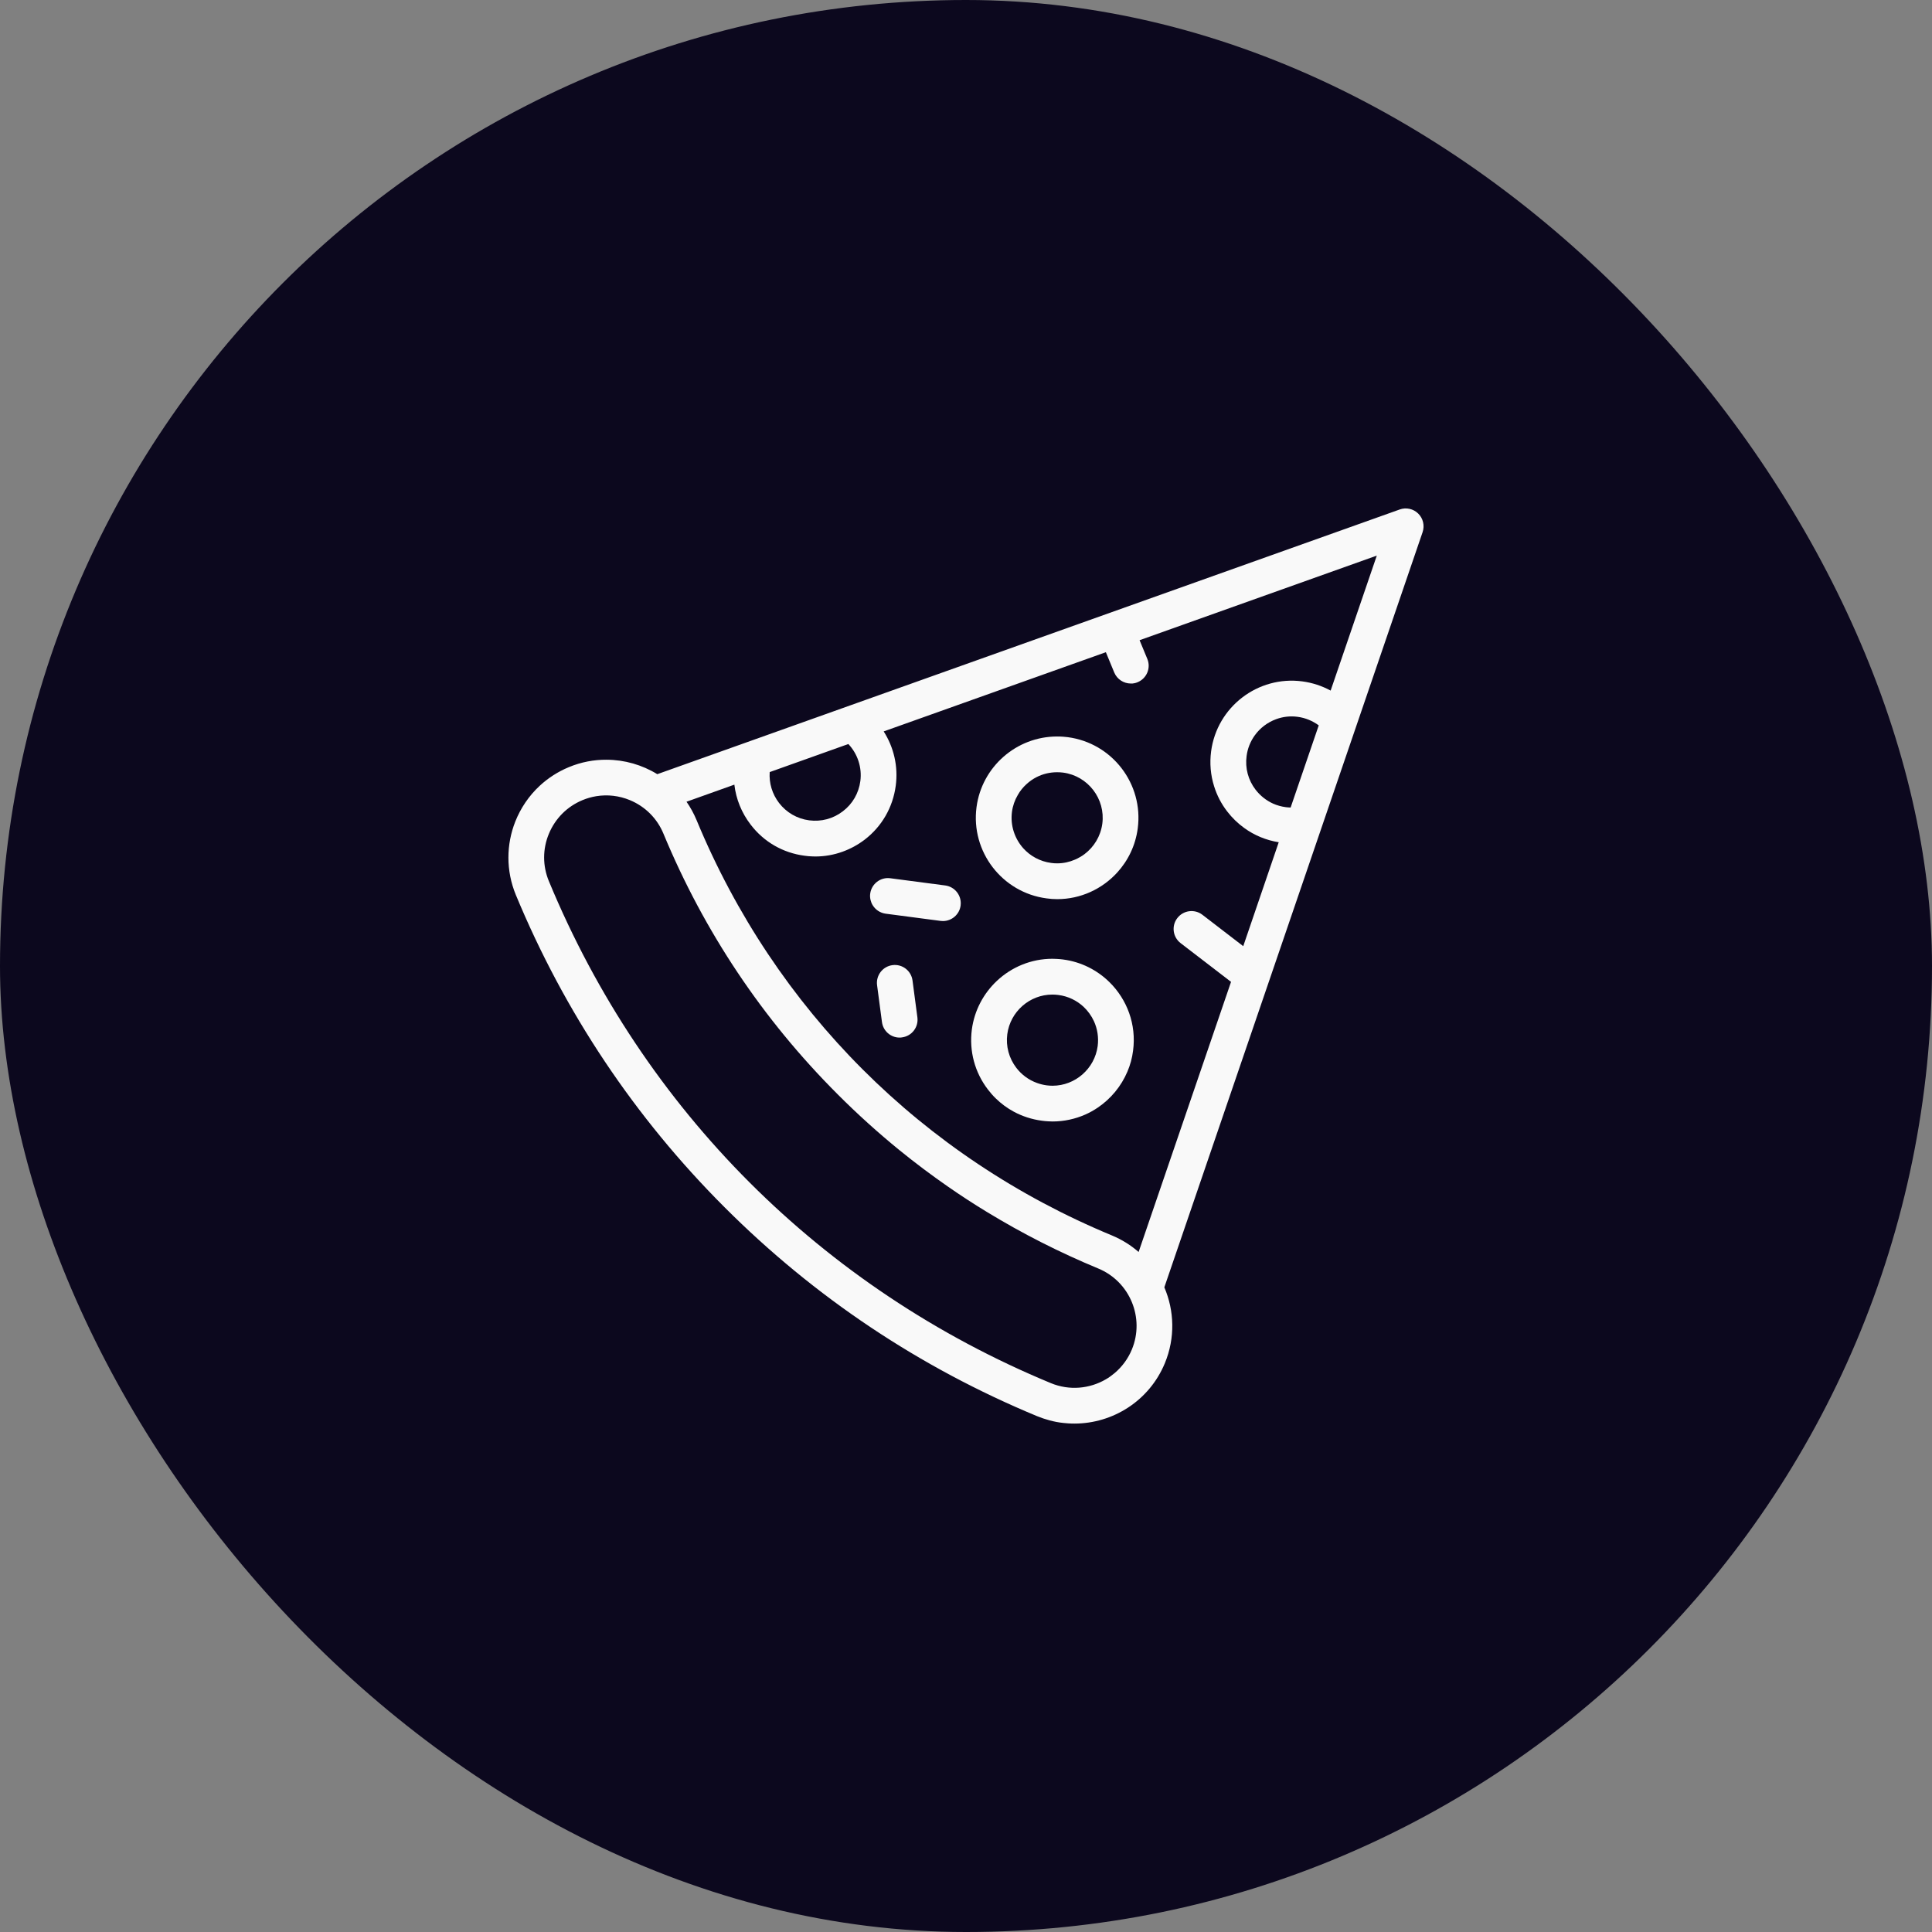
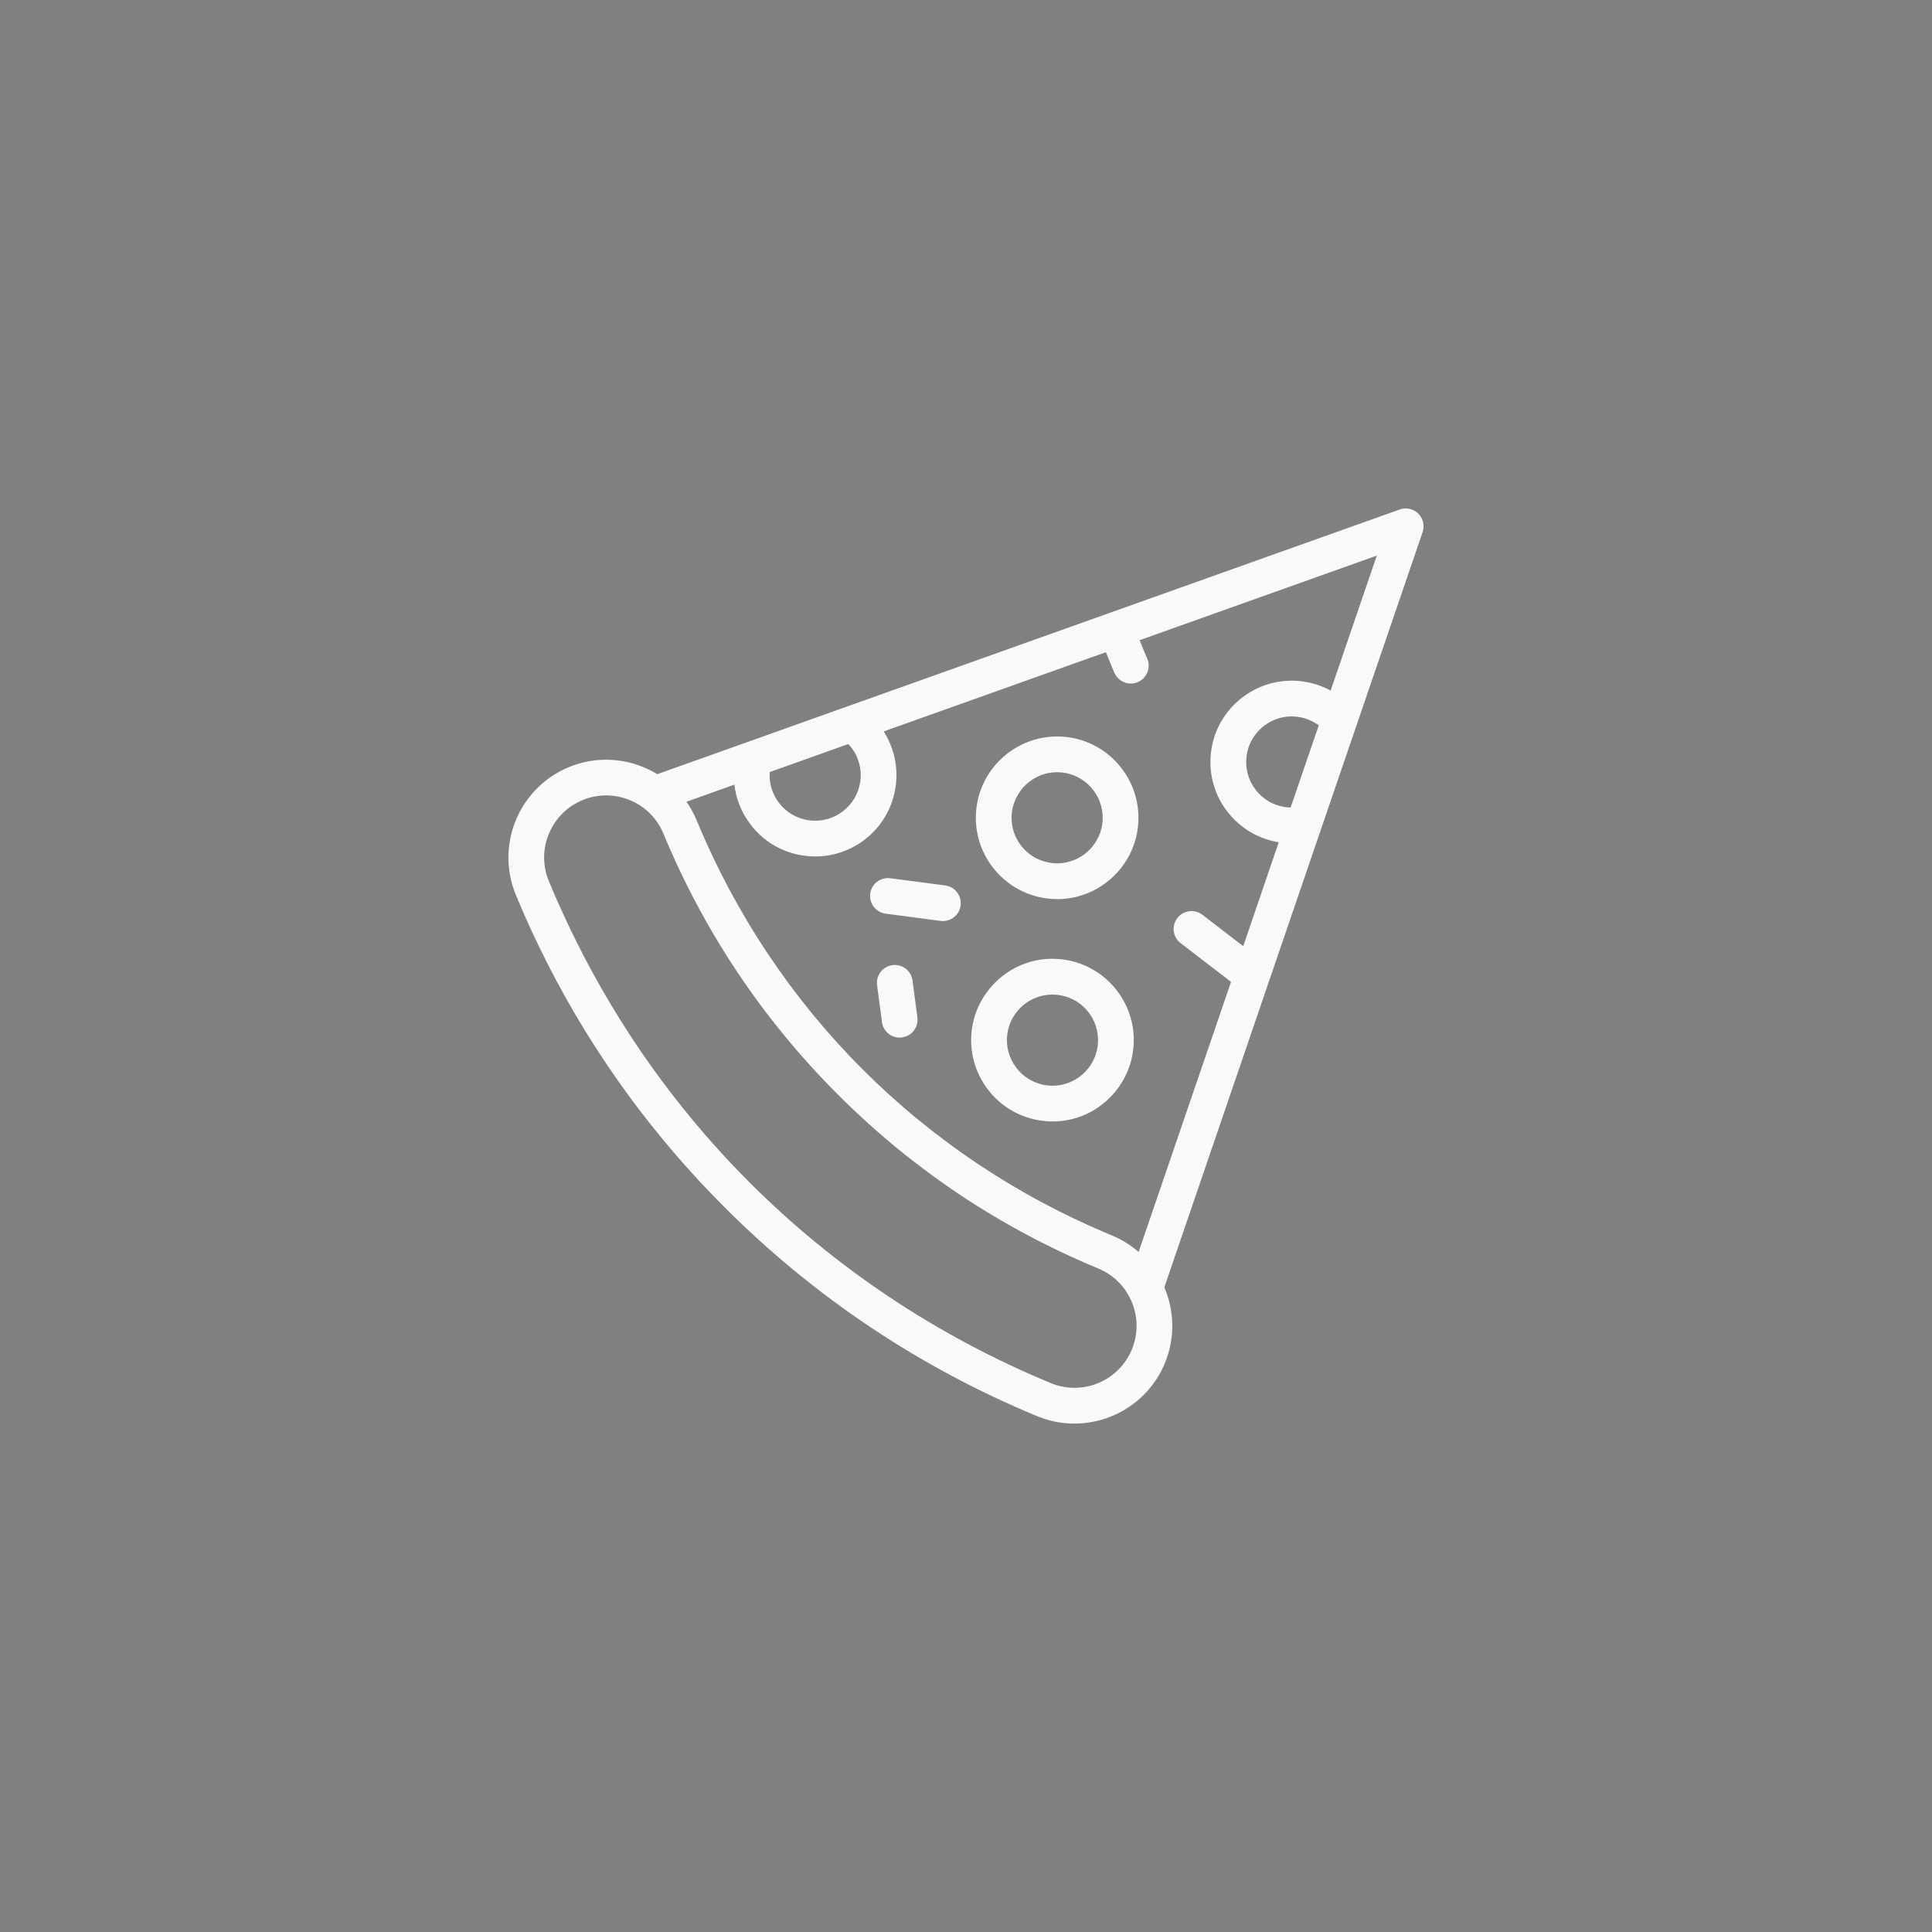
<svg xmlns="http://www.w3.org/2000/svg" width="38" height="38" viewBox="0 0 38 38" fill="none">
  <rect x="0" y="0" width="38" height="38" fill="#808080" stroke="none" />
-   <rect width="38" height="38" rx="19" fill="#0C081E" />
  <path fill-rule="evenodd" clip-rule="evenodd" d="M21.001 14.499L20.91 14.49C20.871 14.487 20.831 14.486 20.791 14.486C19.992 14.486 19.311 15.083 19.207 15.876C19.092 16.75 19.71 17.555 20.584 17.67C20.653 17.68 20.725 17.685 20.794 17.685C21.256 17.685 21.678 17.485 21.973 17.163C22.188 16.928 22.334 16.628 22.378 16.293C22.493 15.419 21.876 14.614 21.001 14.499ZM21.236 16.861C21.207 16.878 21.177 16.894 21.145 16.907C21.037 16.954 20.918 16.981 20.794 16.981C20.755 16.981 20.715 16.979 20.676 16.973C20.455 16.944 20.264 16.837 20.126 16.684C19.958 16.495 19.869 16.237 19.904 15.968C19.92 15.848 19.96 15.736 20.019 15.636C20.064 15.556 20.122 15.485 20.189 15.424C20.249 15.369 20.315 15.322 20.388 15.285C20.51 15.223 20.646 15.189 20.791 15.189C20.83 15.189 20.87 15.191 20.91 15.196C21.399 15.261 21.746 15.712 21.681 16.202C21.648 16.447 21.518 16.658 21.332 16.799C21.302 16.822 21.27 16.843 21.236 16.861Z" fill="#F9F9F9" />
  <path fill-rule="evenodd" clip-rule="evenodd" d="M20.699 18.858L20.79 18.861C20.83 18.863 20.87 18.867 20.91 18.872C21.268 18.919 21.582 19.082 21.821 19.317C22.167 19.657 22.355 20.149 22.286 20.666C22.268 20.811 22.23 20.948 22.175 21.077C22.052 21.368 21.847 21.613 21.591 21.786C21.514 21.838 21.432 21.884 21.346 21.922C21.148 22.009 20.93 22.058 20.702 22.058L20.62 22.055C20.577 22.053 20.534 22.049 20.492 22.043C20.295 22.017 20.108 21.956 19.939 21.865C19.811 21.796 19.691 21.708 19.585 21.604C19.53 21.551 19.48 21.493 19.433 21.432C19.172 21.093 19.06 20.673 19.115 20.249C19.165 19.871 19.347 19.537 19.609 19.291C19.896 19.022 20.281 18.858 20.699 18.858ZM20.702 21.355C21.149 21.355 21.531 21.019 21.59 20.575C21.612 20.401 21.584 20.233 21.516 20.085C21.467 19.978 21.396 19.881 21.311 19.801C21.179 19.679 21.01 19.595 20.818 19.57C20.778 19.565 20.739 19.562 20.699 19.562C20.252 19.562 19.871 19.897 19.812 20.341C19.781 20.578 19.845 20.814 19.99 21.003C20.096 21.141 20.235 21.242 20.395 21.3C20.455 21.322 20.519 21.338 20.584 21.347C20.623 21.352 20.663 21.355 20.702 21.355Z" fill="#F9F9F9" />
  <path d="M18.592 17.416L17.511 17.274C17.318 17.248 17.142 17.384 17.116 17.576C17.11 17.62 17.113 17.663 17.123 17.703C17.132 17.74 17.146 17.776 17.167 17.808C17.221 17.894 17.311 17.956 17.419 17.971L18.5 18.113L18.546 18.116C18.72 18.116 18.871 17.987 18.894 17.811C18.919 17.618 18.784 17.442 18.592 17.416Z" fill="#F9F9F9" />
  <path d="M17.948 19.285L18.044 20.011C18.069 20.203 17.934 20.379 17.741 20.404C17.726 20.407 17.71 20.408 17.694 20.408C17.52 20.408 17.37 20.279 17.347 20.102L17.251 19.377C17.226 19.185 17.361 19.008 17.554 18.983C17.746 18.957 17.923 19.093 17.948 19.285Z" fill="#F9F9F9" />
  <path fill-rule="evenodd" clip-rule="evenodd" d="M27.895 10.102C27.8 10.007 27.657 9.975 27.53 10.021L12.928 15.227C12.63 15.044 12.284 14.944 11.931 14.943C11.683 14.941 11.431 14.988 11.188 15.089C10.971 15.179 10.779 15.304 10.616 15.455C10.403 15.652 10.24 15.895 10.135 16.159C9.958 16.608 9.948 17.122 10.146 17.602C11.104 19.911 12.485 21.98 14.253 23.747C16.02 25.515 18.089 26.897 20.398 27.854C20.479 27.887 20.56 27.914 20.641 27.936C20.733 27.961 20.826 27.979 20.919 27.988L21.01 27.996C21.051 27.999 21.092 28 21.132 28C21.887 28 22.605 27.553 22.911 26.813C23.117 26.316 23.098 25.779 22.901 25.32L27.981 10.466C28.024 10.338 27.991 10.196 27.895 10.102ZM15.139 15.186L16.686 14.634C16.868 14.827 16.957 15.094 16.922 15.363C16.89 15.601 16.769 15.812 16.578 15.957C16.389 16.103 16.153 16.166 15.916 16.135C15.679 16.104 15.468 15.982 15.322 15.792C15.188 15.616 15.124 15.403 15.139 15.186ZM21.838 27.073C21.811 27.093 21.782 27.111 21.753 27.128C21.435 27.315 21.035 27.356 20.668 27.204C16.166 25.34 12.66 21.833 10.796 17.332C10.671 17.031 10.671 16.699 10.796 16.399C10.921 16.098 11.155 15.863 11.456 15.738C11.545 15.701 11.636 15.675 11.729 15.66C11.95 15.624 12.178 15.65 12.39 15.738C12.691 15.863 12.926 16.098 13.05 16.399C13.849 18.325 15.001 20.05 16.476 21.524C16.864 21.913 17.27 22.279 17.692 22.623C18.001 22.874 18.318 23.112 18.645 23.339C18.895 23.513 19.15 23.679 19.41 23.837C20.107 24.262 20.839 24.634 21.602 24.95C22.223 25.207 22.52 25.922 22.262 26.544C22.186 26.727 22.069 26.882 21.928 27.003L21.838 27.073ZM25.385 15.883C25.354 15.882 25.321 15.88 25.29 15.876C25.202 15.864 25.118 15.841 25.04 15.806C24.906 15.745 24.788 15.652 24.696 15.533C24.55 15.343 24.487 15.108 24.519 14.87C24.538 14.72 24.595 14.582 24.678 14.466C24.783 14.319 24.931 14.207 25.101 14.145C25.231 14.097 25.376 14.079 25.523 14.099C25.675 14.119 25.816 14.178 25.938 14.267L25.385 15.883ZM26.172 13.583C26 13.49 25.812 13.428 25.615 13.402C24.741 13.286 23.936 13.904 23.821 14.778C23.79 15.013 23.811 15.246 23.88 15.465C23.935 15.642 24.021 15.81 24.138 15.961C24.234 16.086 24.347 16.195 24.472 16.285C24.671 16.43 24.902 16.526 25.151 16.566L24.453 18.61L23.649 17.992C23.495 17.874 23.274 17.904 23.156 18.058C23.038 18.211 23.067 18.432 23.221 18.55L24.213 19.312L22.395 24.625C22.243 24.492 22.067 24.382 21.871 24.3C18.145 22.757 15.243 19.856 13.7 16.129C13.646 16 13.58 15.88 13.503 15.769L14.444 15.433C14.477 15.717 14.586 15.987 14.765 16.22C15.024 16.559 15.4 16.776 15.824 16.831L15.901 16.84L15.969 16.844L16.036 16.846C16.22 16.846 16.401 16.814 16.572 16.752C16.727 16.696 16.873 16.617 17.007 16.515C17.346 16.255 17.562 15.878 17.618 15.455C17.669 15.074 17.58 14.698 17.381 14.386L21.751 12.828L21.916 13.228C21.973 13.363 22.104 13.444 22.241 13.444L22.274 13.444L22.312 13.438C22.334 13.434 22.355 13.427 22.376 13.418C22.555 13.344 22.641 13.138 22.566 12.959L22.414 12.592L27.08 10.928L26.172 13.583Z" fill="#F9F9F9" />
</svg>